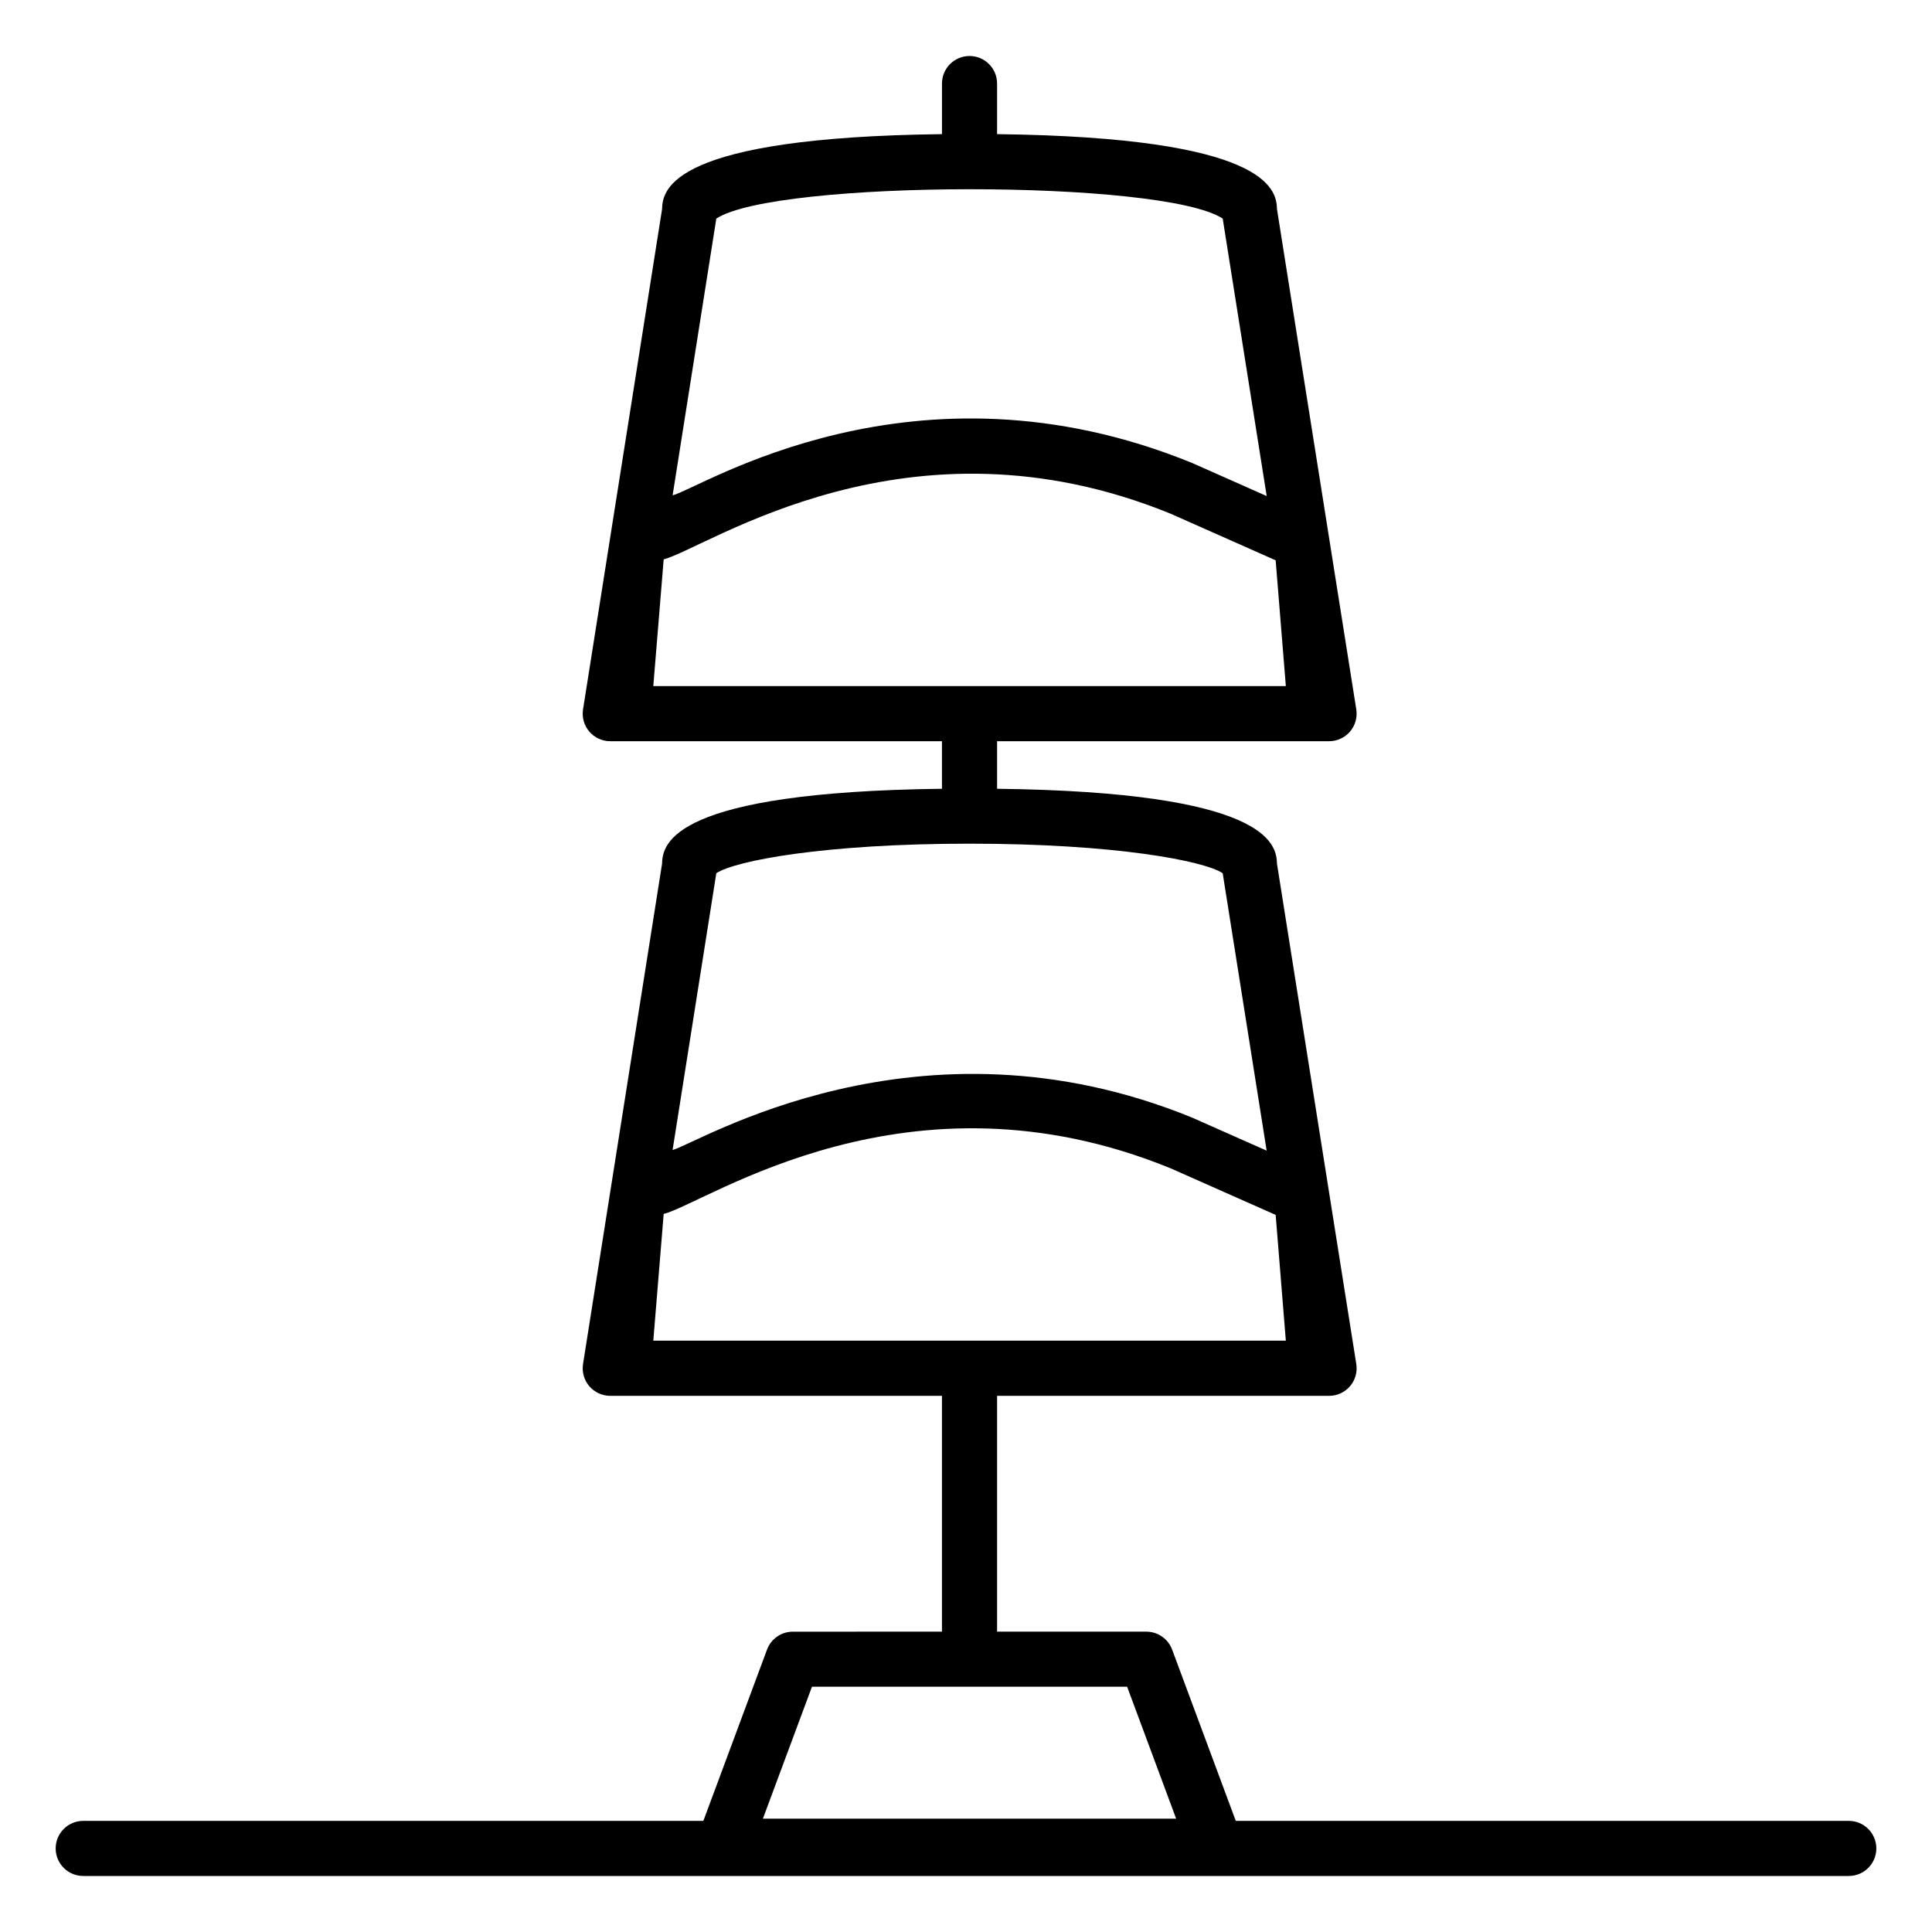
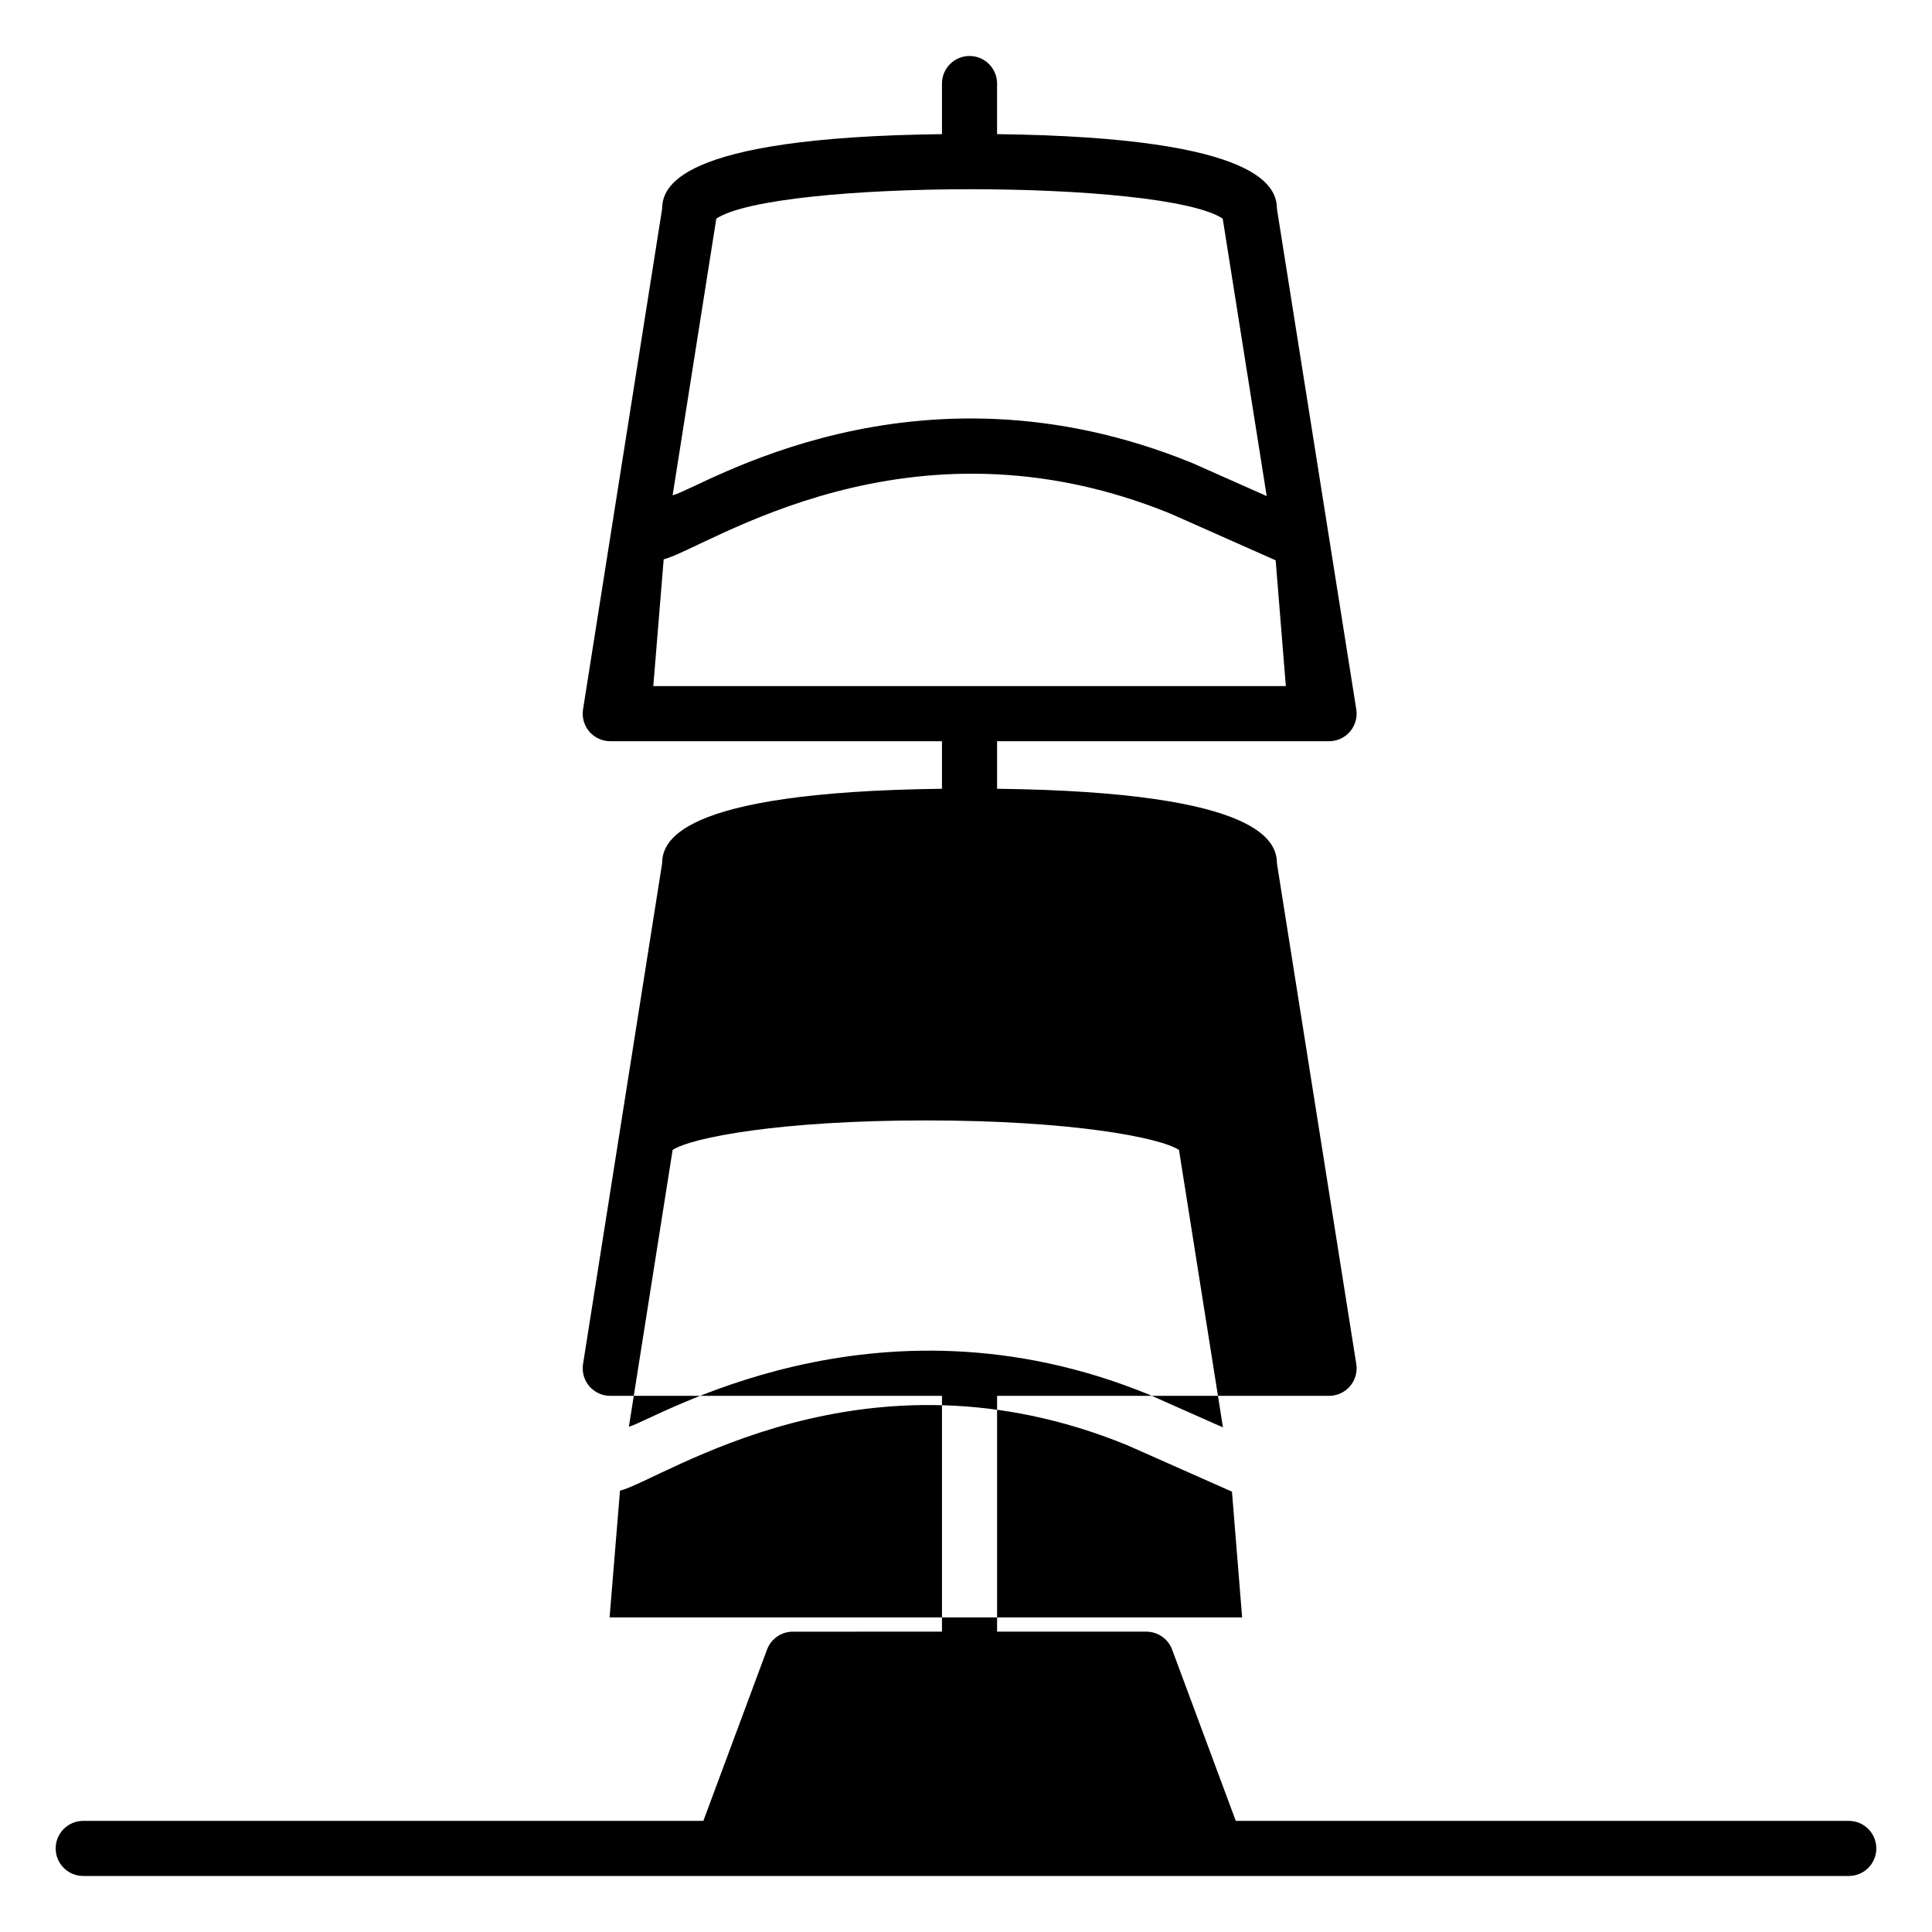
<svg xmlns="http://www.w3.org/2000/svg" fill="#000000" width="800px" height="800px" version="1.1" viewBox="144 144 512 512">
-   <path d="m354.11 576.41c-3.051 0-5.781 1.898-6.844 4.758l-16.871 45.387-164.34-0.004c-4.031 0-7.301 3.266-7.301 7.301 0 4.035 3.269 7.301 7.301 7.301h467.89c4.035 0 7.301-3.266 7.301-7.301 0-4.035-3.266-7.301-7.301-7.301h-162.45l-16.867-45.387c-1.062-2.859-3.793-4.758-6.844-4.758h-39.547v-62.492h87.984c2.141 0 4.164-0.934 5.555-2.559 1.383-1.625 1.988-3.773 1.652-5.883l-21.012-132.56c-0.098-5.41-2.816-19.012-74.18-19.879v-12.602h87.984c2.141 0 4.164-0.934 5.555-2.559 1.383-1.625 1.988-3.773 1.652-5.883l-21.012-132.56c-0.098-5.41-2.816-19.012-74.18-19.879v-13.406c0-4.035-3.266-7.301-7.301-7.301s-7.301 3.266-7.301 7.301v13.406c-71.375 0.863-74.082 14.465-74.18 19.879l-20.941 132.56c-0.336 2.109 0.27 4.258 1.652 5.883 1.391 1.625 3.422 2.559 5.555 2.559h87.91v12.602c-71.375 0.863-74.082 14.465-74.18 19.879l-20.938 132.56c-0.336 2.109 0.27 4.258 1.652 5.883 1.391 1.625 3.422 2.559 5.555 2.559h87.91v62.492zm130.65-250.59h-167.63l2.754-33.586c11.691-3.051 64.695-40.566 134.38-12.078l27.801 12.336zm-150.93-123.89c15.695-10.309 118.3-10.438 134.2 0l11.656 73.531-19.707-8.746c-73.883-30.195-130.42 6.785-137.73 8.555zm150.93 297.36h-167.63l2.754-33.578c11.719-3.059 64.699-40.578 134.38-12.078l27.801 12.328zm-150.93-123.88c5.047-3.316 28.586-7.828 67.098-7.828 38.512 0 62.051 4.512 67.098 7.828l11.652 73.527-19.703-8.738c-72.809-29.785-131.31 7-137.73 8.555zm121.86 250.55h-109.51l13-34.961h83.52z" />
+   <path d="m354.11 576.41c-3.051 0-5.781 1.898-6.844 4.758l-16.871 45.387-164.34-0.004c-4.031 0-7.301 3.266-7.301 7.301 0 4.035 3.269 7.301 7.301 7.301h467.89c4.035 0 7.301-3.266 7.301-7.301 0-4.035-3.266-7.301-7.301-7.301h-162.45l-16.867-45.387c-1.062-2.859-3.793-4.758-6.844-4.758h-39.547v-62.492h87.984c2.141 0 4.164-0.934 5.555-2.559 1.383-1.625 1.988-3.773 1.652-5.883l-21.012-132.56c-0.098-5.41-2.816-19.012-74.18-19.879v-12.602h87.984c2.141 0 4.164-0.934 5.555-2.559 1.383-1.625 1.988-3.773 1.652-5.883l-21.012-132.56c-0.098-5.41-2.816-19.012-74.18-19.879v-13.406c0-4.035-3.266-7.301-7.301-7.301s-7.301 3.266-7.301 7.301v13.406c-71.375 0.863-74.082 14.465-74.18 19.879l-20.941 132.56c-0.336 2.109 0.27 4.258 1.652 5.883 1.391 1.625 3.422 2.559 5.555 2.559h87.91v12.602c-71.375 0.863-74.082 14.465-74.18 19.879l-20.938 132.56c-0.336 2.109 0.27 4.258 1.652 5.883 1.391 1.625 3.422 2.559 5.555 2.559h87.91v62.492zm130.65-250.59h-167.63l2.754-33.586c11.691-3.051 64.695-40.566 134.38-12.078l27.801 12.336zm-150.93-123.89c15.695-10.309 118.3-10.438 134.2 0l11.656 73.531-19.707-8.746c-73.883-30.195-130.42 6.785-137.73 8.555m150.93 297.36h-167.63l2.754-33.578c11.719-3.059 64.699-40.578 134.38-12.078l27.801 12.328zm-150.93-123.88c5.047-3.316 28.586-7.828 67.098-7.828 38.512 0 62.051 4.512 67.098 7.828l11.652 73.527-19.703-8.738c-72.809-29.785-131.31 7-137.73 8.555zm121.86 250.55h-109.51l13-34.961h83.52z" />
</svg>